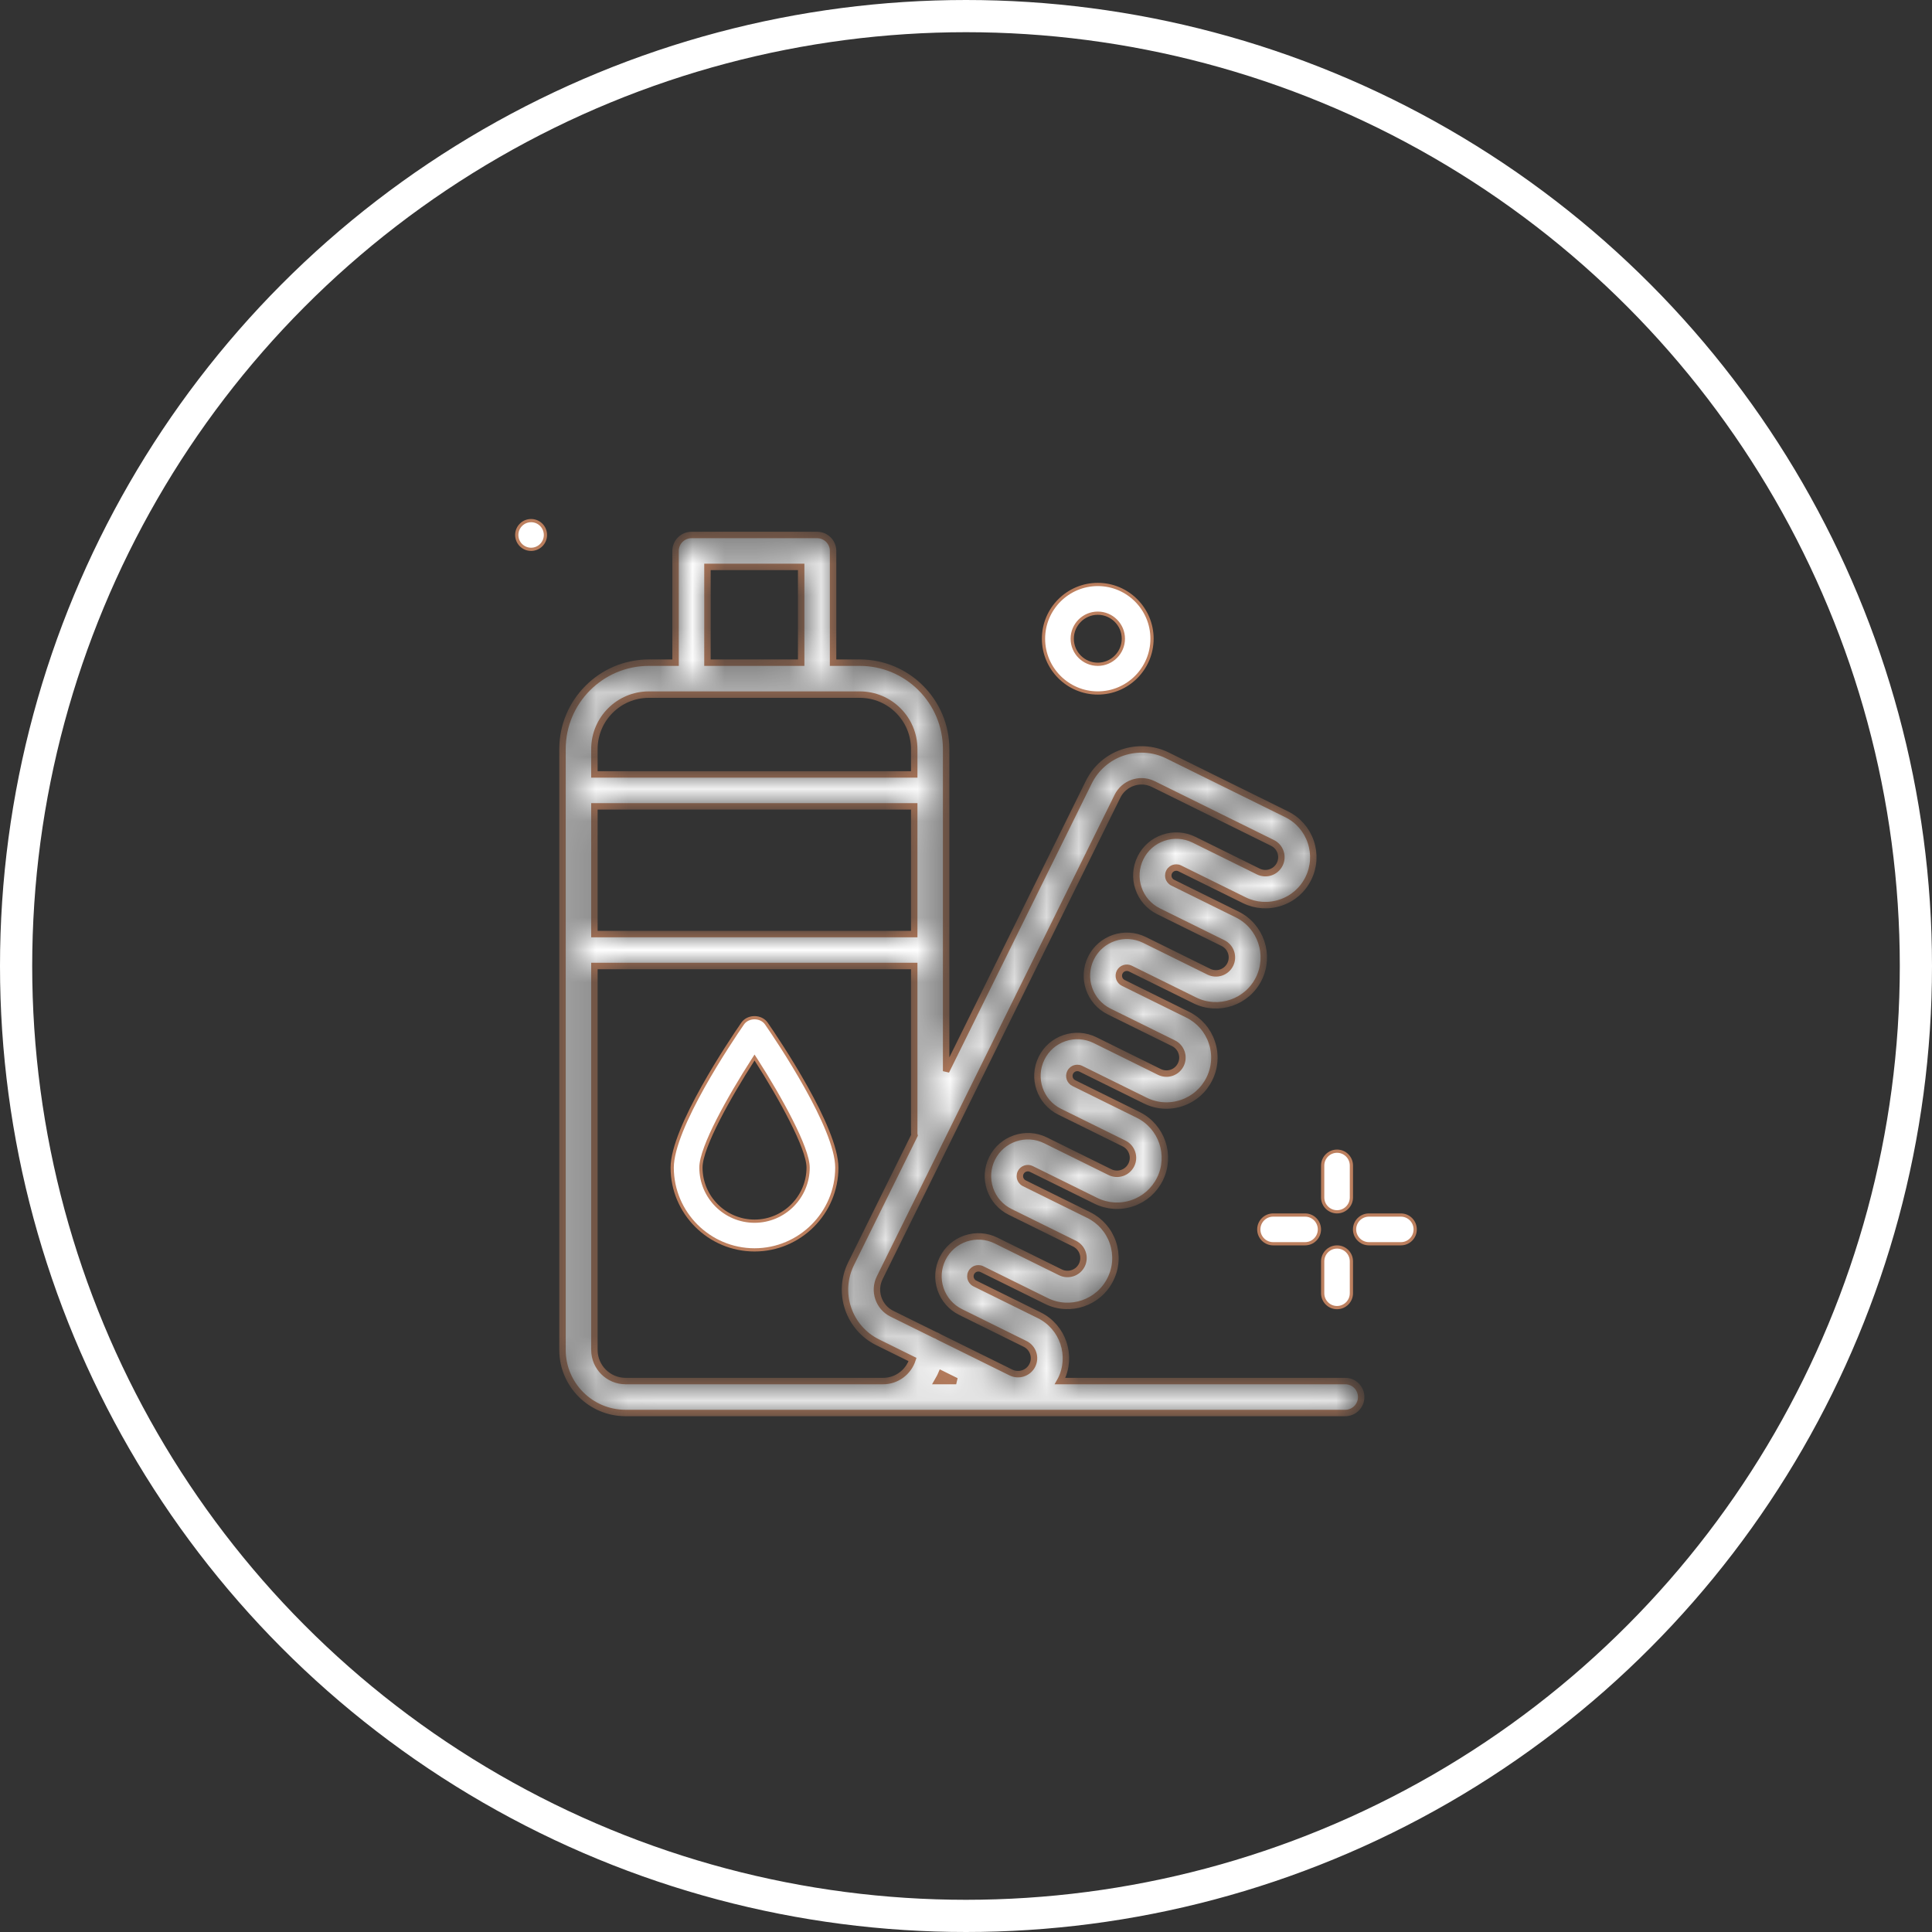
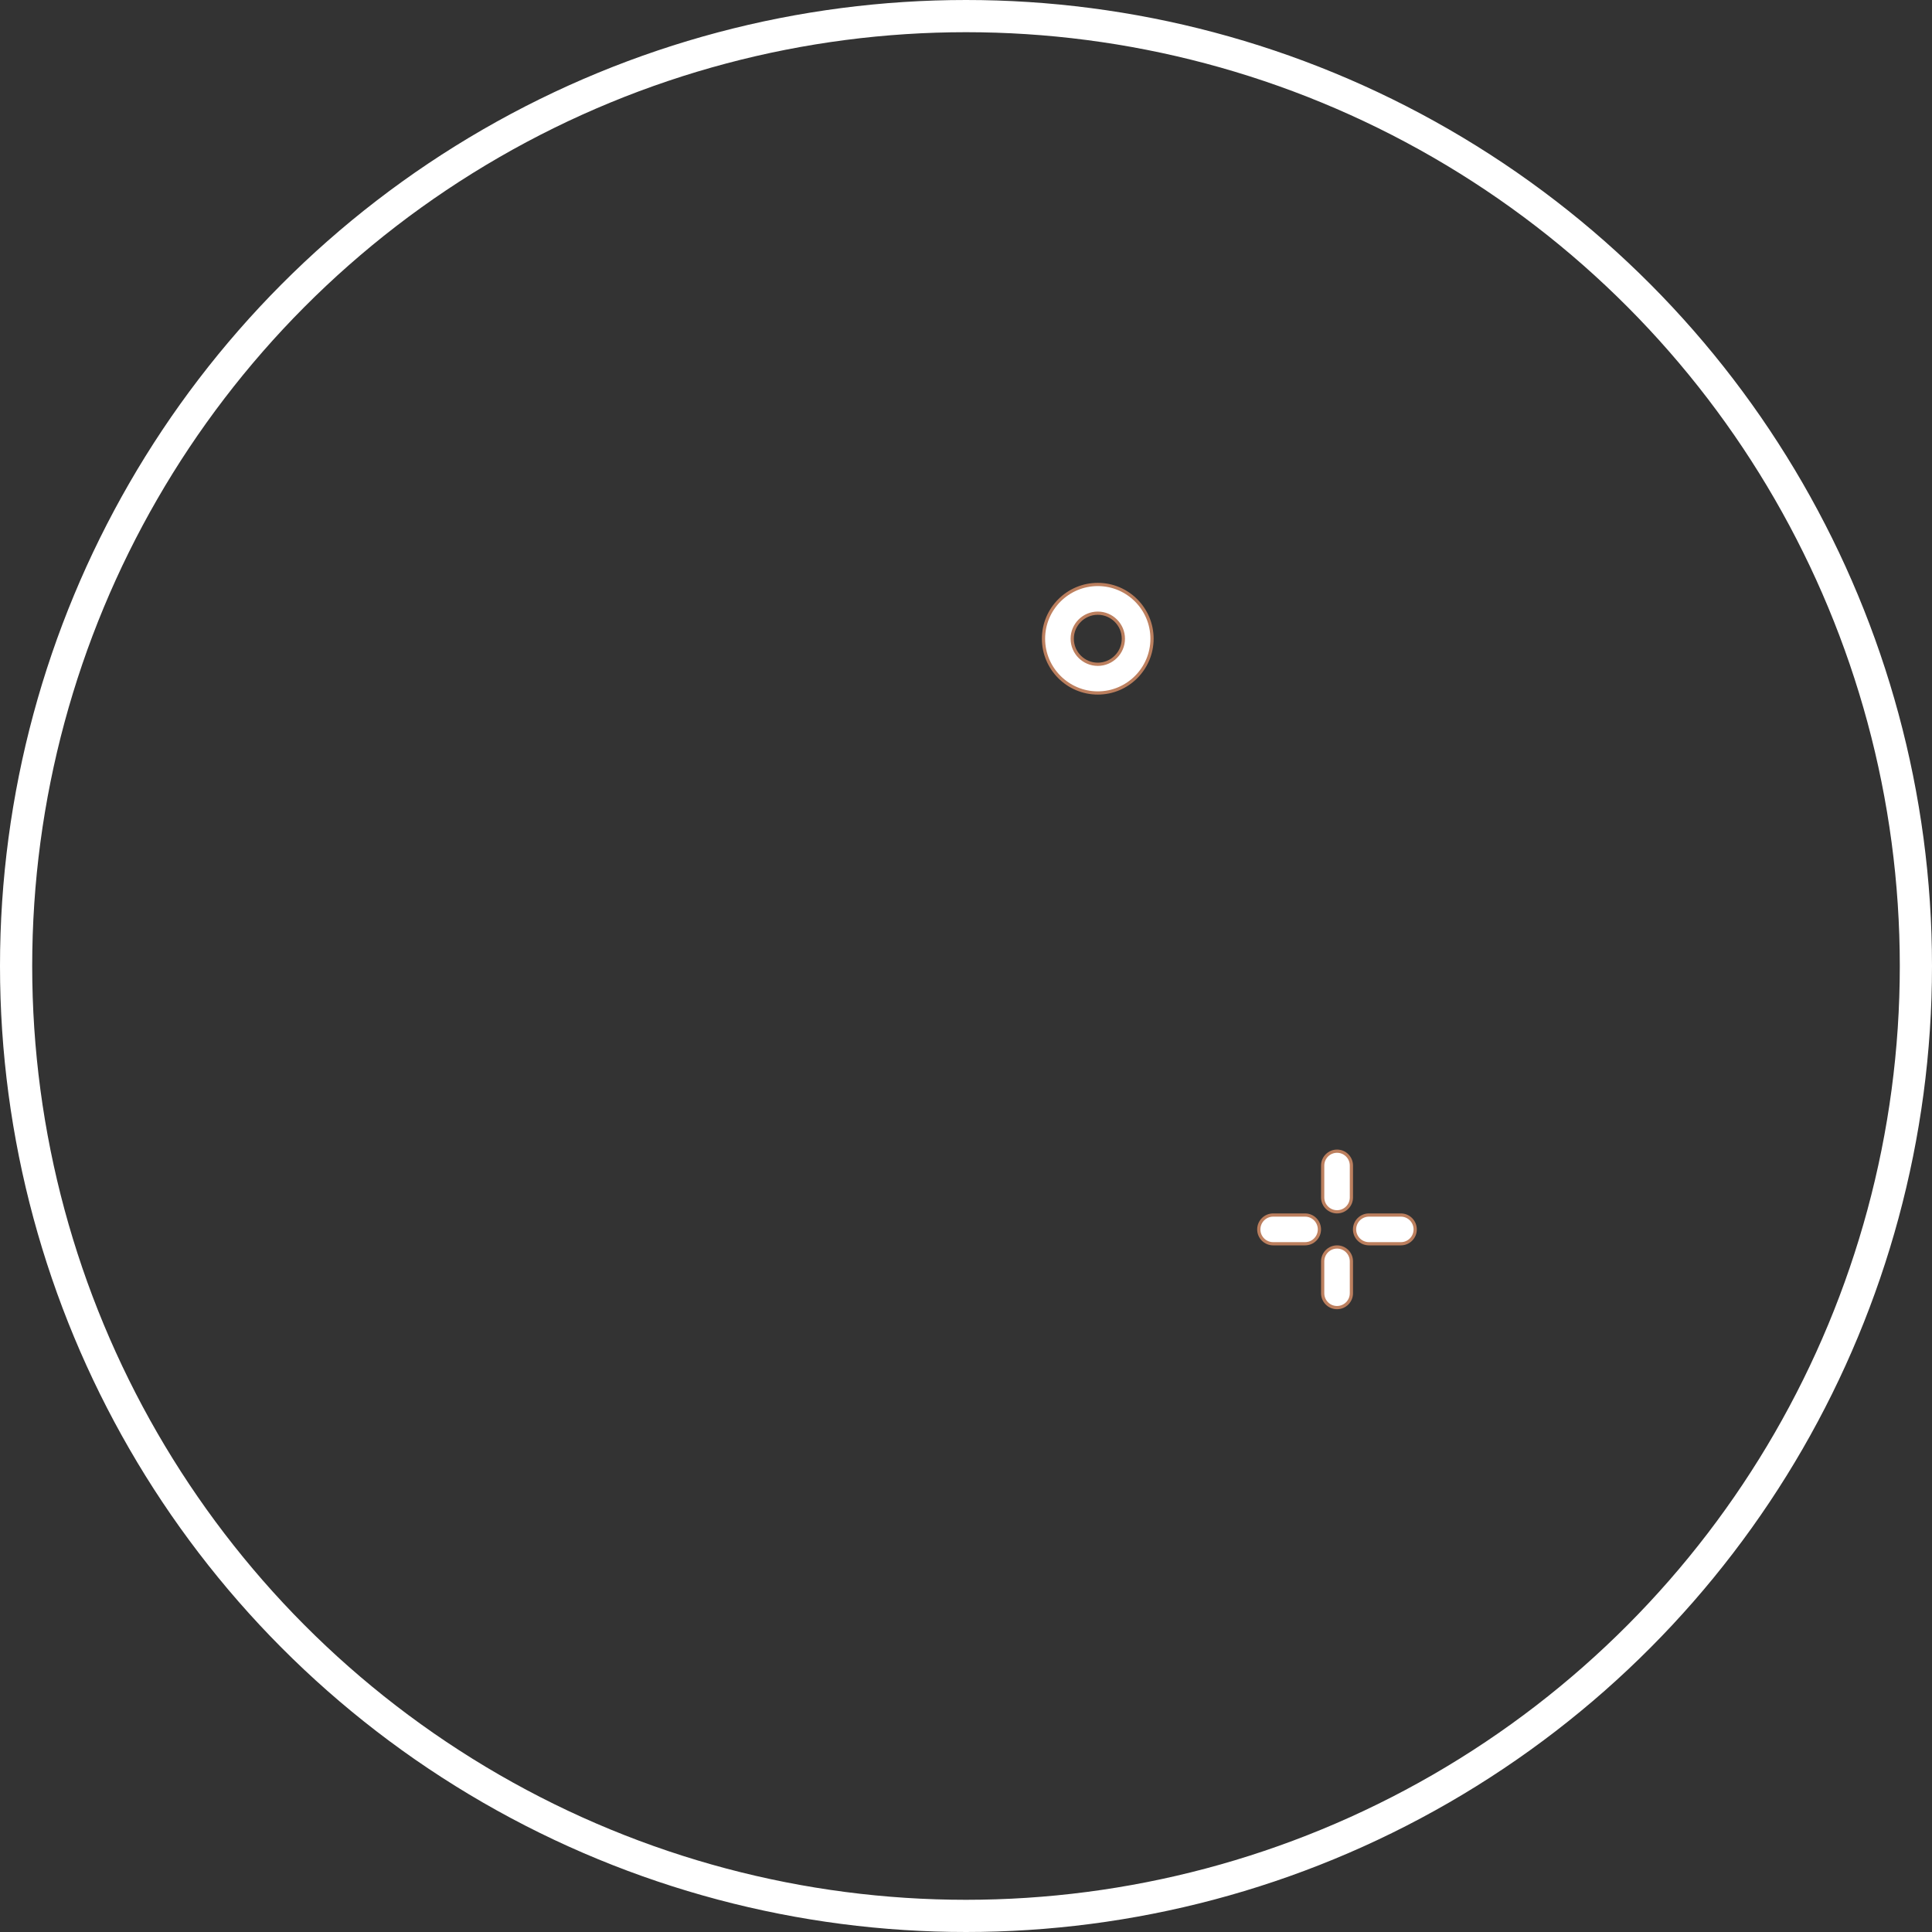
<svg xmlns="http://www.w3.org/2000/svg" width="60" height="60" viewBox="0 0 60 60" fill="none">
  <rect x="0" y="0" width="60" height="60" fill="#333333" stroke="none" />
  <circle cx="30" cy="30" r="29.5" stroke="white" />
  <path d="M41.523 35.751C41.77 35.751 41.969 35.951 41.969 36.197V37.189C41.969 37.435 41.77 37.634 41.523 37.634C41.277 37.634 41.077 37.435 41.077 37.189V36.197C41.077 35.951 41.277 35.751 41.523 35.751Z" fill="white" stroke="#BC7F5E" stroke-width="0.1" />
  <path d="M41.523 38.726C41.77 38.726 41.969 38.926 41.969 39.172V40.163C41.969 40.409 41.77 40.608 41.523 40.609C41.277 40.609 41.077 40.41 41.077 40.163V39.172C41.077 38.926 41.277 38.726 41.523 38.726Z" fill="white" stroke="#BC7F5E" stroke-width="0.1" />
  <path d="M39.539 37.734H40.53C40.776 37.734 40.976 37.934 40.976 38.181C40.975 38.427 40.776 38.626 40.53 38.626H39.539C39.293 38.626 39.093 38.427 39.093 38.181C39.093 37.934 39.293 37.734 39.539 37.734Z" fill="white" stroke="#BC7F5E" stroke-width="0.1" />
  <path d="M42.514 37.734H43.505C43.751 37.734 43.95 37.934 43.95 38.181C43.95 38.427 43.751 38.626 43.505 38.626H42.514C42.268 38.626 42.068 38.427 42.067 38.181C42.067 37.934 42.267 37.734 42.514 37.734Z" fill="white" stroke="#BC7F5E" stroke-width="0.1" />
-   <path d="M23.433 31.606C23.577 31.607 23.717 31.668 23.799 31.786C23.982 32.051 24.531 32.862 25.033 33.762C25.285 34.212 25.524 34.683 25.7 35.12C25.877 35.558 25.988 35.956 25.988 36.26C25.988 37.669 24.842 38.816 23.433 38.816C22.023 38.816 20.876 37.669 20.876 36.26C20.876 35.956 20.987 35.558 21.164 35.12C21.34 34.683 21.58 34.212 21.831 33.762C22.334 32.862 22.882 32.051 23.065 31.786C23.147 31.668 23.288 31.606 23.433 31.606ZM23.391 32.907C23.019 33.485 22.614 34.164 22.302 34.776C22.146 35.082 22.013 35.372 21.919 35.625C21.825 35.876 21.768 36.096 21.768 36.26C21.768 37.177 22.515 37.925 23.433 37.925C24.351 37.925 25.097 37.177 25.097 36.26C25.097 36.103 25.041 35.889 24.949 35.643C24.857 35.394 24.726 35.108 24.572 34.803C24.264 34.193 23.86 33.506 23.475 32.907L23.433 32.842L23.391 32.907Z" fill="white" stroke="#BC7F5E" stroke-width="0.1" />
-   <path d="M16.494 16.168C16.74 16.168 16.939 16.368 16.939 16.614C16.939 16.86 16.74 17.059 16.494 17.06C16.248 17.06 16.048 16.86 16.048 16.614C16.048 16.368 16.248 16.168 16.494 16.168Z" fill="white" stroke="#BC7F5E" stroke-width="0.1" />
  <path d="M34.093 18.151C35.022 18.151 35.777 18.907 35.777 19.836C35.777 20.765 35.022 21.521 34.093 21.521C33.164 21.521 32.407 20.765 32.407 19.836C32.407 18.907 33.164 18.151 34.093 18.151ZM34.093 19.043C33.655 19.043 33.299 19.399 33.299 19.836C33.299 20.274 33.655 20.63 34.093 20.63C34.53 20.63 34.887 20.274 34.887 19.836C34.887 19.399 34.53 19.043 34.093 19.043Z" fill="white" stroke="#BC7F5E" stroke-width="0.1" />
  <mask id="path-9-inside-1_2535_4143" fill="white">
-     <path d="M41.778 42.89H32.92C32.93 42.872 32.941 42.857 32.95 42.839C33.313 42.103 33.01 41.21 32.275 40.847L30.274 39.859C30.194 39.819 30.162 39.752 30.149 39.716C30.137 39.68 30.122 39.607 30.162 39.527L30.162 39.527C30.202 39.447 30.268 39.414 30.305 39.402C30.341 39.39 30.414 39.375 30.494 39.414L32.494 40.402C33.23 40.766 34.123 40.463 34.486 39.727C34.663 39.371 34.689 38.968 34.562 38.591C34.434 38.215 34.167 37.911 33.811 37.735L31.811 36.747C31.731 36.708 31.698 36.641 31.686 36.605C31.673 36.569 31.659 36.496 31.698 36.416C31.759 36.293 31.908 36.243 32.03 36.303L34.031 37.291C34.387 37.466 34.791 37.493 35.167 37.366C35.543 37.238 35.847 36.972 36.023 36.616C36.386 35.88 36.083 34.987 35.348 34.624L33.347 33.636C33.225 33.575 33.174 33.426 33.235 33.304C33.274 33.224 33.341 33.191 33.377 33.179C33.414 33.167 33.487 33.152 33.566 33.191L35.567 34.179C35.923 34.355 36.327 34.382 36.703 34.254C37.079 34.127 37.383 33.86 37.559 33.504C37.735 33.148 37.762 32.744 37.634 32.368C37.507 31.992 37.24 31.688 36.884 31.512L34.883 30.524C34.761 30.464 34.711 30.315 34.771 30.192C34.831 30.07 34.98 30.02 35.103 30.079L37.104 31.067C37.839 31.431 38.733 31.127 39.095 30.392C39.458 29.657 39.156 28.763 38.421 28.4L36.42 27.412C36.34 27.373 36.307 27.306 36.295 27.27C36.282 27.233 36.268 27.161 36.308 27.08C36.347 27 36.414 26.968 36.45 26.955C36.487 26.943 36.56 26.928 36.639 26.968L38.64 27.956C38.996 28.131 39.399 28.158 39.776 28.03C40.152 27.903 40.456 27.637 40.632 27.28C40.808 26.924 40.834 26.521 40.707 26.145C40.579 25.768 40.313 25.464 39.957 25.288L36.258 23.462C35.355 23.017 34.26 23.388 33.814 24.291L29.383 33.266V23.262C29.383 21.783 28.18 20.58 26.702 20.58H25.872V17.11C25.872 16.836 25.65 16.614 25.376 16.614H21.476C21.202 16.614 20.98 16.836 20.98 17.11V20.58H20.15C18.672 20.58 17.469 21.783 17.469 23.262V41.924C17.469 43.003 18.347 43.882 19.427 43.882H41.778C42.051 43.882 42.273 43.66 42.273 43.386C42.273 43.112 42.051 42.89 41.778 42.89ZM29.695 42.89H29.118C29.16 42.816 29.203 42.743 29.236 42.663L29.695 42.89ZM34.704 24.729C34.802 24.53 34.973 24.38 35.183 24.309C35.271 24.279 35.362 24.264 35.452 24.264C35.578 24.264 35.703 24.293 35.819 24.351L39.518 26.177C39.637 26.236 39.726 26.337 39.768 26.462C39.811 26.588 39.802 26.722 39.743 26.841C39.622 27.086 39.324 27.186 39.079 27.066L37.079 26.078C36.782 25.932 36.446 25.91 36.132 26.016C35.819 26.122 35.565 26.344 35.419 26.641C35.272 26.938 35.25 27.274 35.356 27.587C35.462 27.901 35.684 28.154 35.981 28.301L37.982 29.289C38.227 29.41 38.328 29.708 38.207 29.953C38.086 30.198 37.787 30.299 37.543 30.178L35.542 29.19C34.93 28.888 34.185 29.14 33.882 29.753C33.58 30.365 33.832 31.11 34.445 31.413L36.446 32.4C36.564 32.459 36.653 32.56 36.695 32.686C36.738 32.811 36.729 32.946 36.67 33.065C36.612 33.183 36.511 33.272 36.385 33.315C36.26 33.358 36.125 33.348 36.006 33.29L34.006 32.302C33.709 32.156 33.373 32.134 33.059 32.239C32.746 32.346 32.492 32.568 32.346 32.865C32.043 33.477 32.296 34.222 32.908 34.525L34.909 35.512C35.028 35.571 35.116 35.672 35.159 35.798C35.202 35.923 35.193 36.058 35.134 36.177C35.075 36.295 34.974 36.384 34.849 36.427C34.724 36.469 34.589 36.461 34.47 36.402L32.469 35.414C31.857 35.111 31.112 35.364 30.809 35.977C30.663 36.273 30.641 36.61 30.747 36.923C30.853 37.237 31.075 37.49 31.372 37.637L33.373 38.624C33.491 38.683 33.58 38.784 33.623 38.91C33.665 39.035 33.656 39.17 33.598 39.288C33.477 39.534 33.178 39.634 32.934 39.514L30.933 38.526C30.636 38.379 30.3 38.358 29.986 38.463C29.673 38.569 29.419 38.791 29.273 39.088C29.126 39.385 29.104 39.721 29.21 40.035C29.317 40.349 29.539 40.602 29.836 40.748L31.836 41.736C32.081 41.857 32.182 42.155 32.061 42.4C31.94 42.645 31.641 42.745 31.397 42.625L29.16 41.52C29.12 41.494 29.079 41.472 29.032 41.457L27.699 40.799C27.287 40.596 27.117 40.095 27.32 39.683L34.704 24.729ZM18.46 25.042H28.392V29.009H18.46V25.042ZM21.971 17.606H24.881V20.58H21.971V17.606ZM20.15 21.572H26.702C27.634 21.572 28.392 22.33 28.392 23.262V24.051H18.46V23.262C18.46 22.33 19.218 21.572 20.15 21.572ZM19.427 42.89C18.894 42.89 18.46 42.456 18.46 41.924V30H28.392V35.206C28.392 35.223 28.4 35.237 28.402 35.254L26.432 39.244C26.216 39.681 26.183 40.176 26.339 40.638C26.496 41.099 26.823 41.472 27.26 41.688L28.34 42.221C28.214 42.608 27.854 42.89 27.426 42.89H19.427Z" />
-   </mask>
+     </mask>
  <path d="M41.778 42.89H32.92C32.93 42.872 32.941 42.857 32.95 42.839C33.313 42.103 33.01 41.21 32.275 40.847L30.274 39.859C30.194 39.819 30.162 39.752 30.149 39.716C30.137 39.68 30.122 39.607 30.162 39.527L30.162 39.527C30.202 39.447 30.268 39.414 30.305 39.402C30.341 39.39 30.414 39.375 30.494 39.414L32.494 40.402C33.23 40.766 34.123 40.463 34.486 39.727C34.663 39.371 34.689 38.968 34.562 38.591C34.434 38.215 34.167 37.911 33.811 37.735L31.811 36.747C31.731 36.708 31.698 36.641 31.686 36.605C31.673 36.569 31.659 36.496 31.698 36.416C31.759 36.293 31.908 36.243 32.03 36.303L34.031 37.291C34.387 37.466 34.791 37.493 35.167 37.366C35.543 37.238 35.847 36.972 36.023 36.616C36.386 35.88 36.083 34.987 35.348 34.624L33.347 33.636C33.225 33.575 33.174 33.426 33.235 33.304C33.274 33.224 33.341 33.191 33.377 33.179C33.414 33.167 33.487 33.152 33.566 33.191L35.567 34.179C35.923 34.355 36.327 34.382 36.703 34.254C37.079 34.127 37.383 33.86 37.559 33.504C37.735 33.148 37.762 32.744 37.634 32.368C37.507 31.992 37.24 31.688 36.884 31.512L34.883 30.524C34.761 30.464 34.711 30.315 34.771 30.192C34.831 30.07 34.98 30.02 35.103 30.079L37.104 31.067C37.839 31.431 38.733 31.127 39.095 30.392C39.458 29.657 39.156 28.763 38.421 28.4L36.42 27.412C36.34 27.373 36.307 27.306 36.295 27.27C36.282 27.233 36.268 27.161 36.308 27.08C36.347 27 36.414 26.968 36.45 26.955C36.487 26.943 36.56 26.928 36.639 26.968L38.64 27.956C38.996 28.131 39.399 28.158 39.776 28.03C40.152 27.903 40.456 27.637 40.632 27.28C40.808 26.924 40.834 26.521 40.707 26.145C40.579 25.768 40.313 25.464 39.957 25.288L36.258 23.462C35.355 23.017 34.26 23.388 33.814 24.291L29.383 33.266V23.262C29.383 21.783 28.18 20.58 26.702 20.58H25.872V17.11C25.872 16.836 25.65 16.614 25.376 16.614H21.476C21.202 16.614 20.98 16.836 20.98 17.11V20.58H20.15C18.672 20.58 17.469 21.783 17.469 23.262V41.924C17.469 43.003 18.347 43.882 19.427 43.882H41.778C42.051 43.882 42.273 43.66 42.273 43.386C42.273 43.112 42.051 42.89 41.778 42.89ZM29.695 42.89H29.118C29.16 42.816 29.203 42.743 29.236 42.663L29.695 42.89ZM34.704 24.729C34.802 24.53 34.973 24.38 35.183 24.309C35.271 24.279 35.362 24.264 35.452 24.264C35.578 24.264 35.703 24.293 35.819 24.351L39.518 26.177C39.637 26.236 39.726 26.337 39.768 26.462C39.811 26.588 39.802 26.722 39.743 26.841C39.622 27.086 39.324 27.186 39.079 27.066L37.079 26.078C36.782 25.932 36.446 25.91 36.132 26.016C35.819 26.122 35.565 26.344 35.419 26.641C35.272 26.938 35.25 27.274 35.356 27.587C35.462 27.901 35.684 28.154 35.981 28.301L37.982 29.289C38.227 29.41 38.328 29.708 38.207 29.953C38.086 30.198 37.787 30.299 37.543 30.178L35.542 29.19C34.93 28.888 34.185 29.14 33.882 29.753C33.58 30.365 33.832 31.11 34.445 31.413L36.446 32.4C36.564 32.459 36.653 32.56 36.695 32.686C36.738 32.811 36.729 32.946 36.67 33.065C36.612 33.183 36.511 33.272 36.385 33.315C36.26 33.358 36.125 33.348 36.006 33.29L34.006 32.302C33.709 32.156 33.373 32.134 33.059 32.239C32.746 32.346 32.492 32.568 32.346 32.865C32.043 33.477 32.296 34.222 32.908 34.525L34.909 35.512C35.028 35.571 35.116 35.672 35.159 35.798C35.202 35.923 35.193 36.058 35.134 36.177C35.075 36.295 34.974 36.384 34.849 36.427C34.724 36.469 34.589 36.461 34.47 36.402L32.469 35.414C31.857 35.111 31.112 35.364 30.809 35.977C30.663 36.273 30.641 36.61 30.747 36.923C30.853 37.237 31.075 37.49 31.372 37.637L33.373 38.624C33.491 38.683 33.58 38.784 33.623 38.91C33.665 39.035 33.656 39.17 33.598 39.288C33.477 39.534 33.178 39.634 32.934 39.514L30.933 38.526C30.636 38.379 30.3 38.358 29.986 38.463C29.673 38.569 29.419 38.791 29.273 39.088C29.126 39.385 29.104 39.721 29.21 40.035C29.317 40.349 29.539 40.602 29.836 40.748L31.836 41.736C32.081 41.857 32.182 42.155 32.061 42.4C31.94 42.645 31.641 42.745 31.397 42.625L29.16 41.52C29.12 41.494 29.079 41.472 29.032 41.457L27.699 40.799C27.287 40.596 27.117 40.095 27.32 39.683L34.704 24.729ZM18.46 25.042H28.392V29.009H18.46V25.042ZM21.971 17.606H24.881V20.58H21.971V17.606ZM20.15 21.572H26.702C27.634 21.572 28.392 22.33 28.392 23.262V24.051H18.46V23.262C18.46 22.33 19.218 21.572 20.15 21.572ZM19.427 42.89C18.894 42.89 18.46 42.456 18.46 41.924V30H28.392V35.206C28.392 35.223 28.4 35.237 28.402 35.254L26.432 39.244C26.216 39.681 26.183 40.176 26.339 40.638C26.496 41.099 26.823 41.472 27.26 41.688L28.34 42.221C28.214 42.608 27.854 42.89 27.426 42.89H19.427Z" fill="white" stroke="#BC7F5E" stroke-width="0.2" mask="url(#path-9-inside-1_2535_4143)" />
</svg>